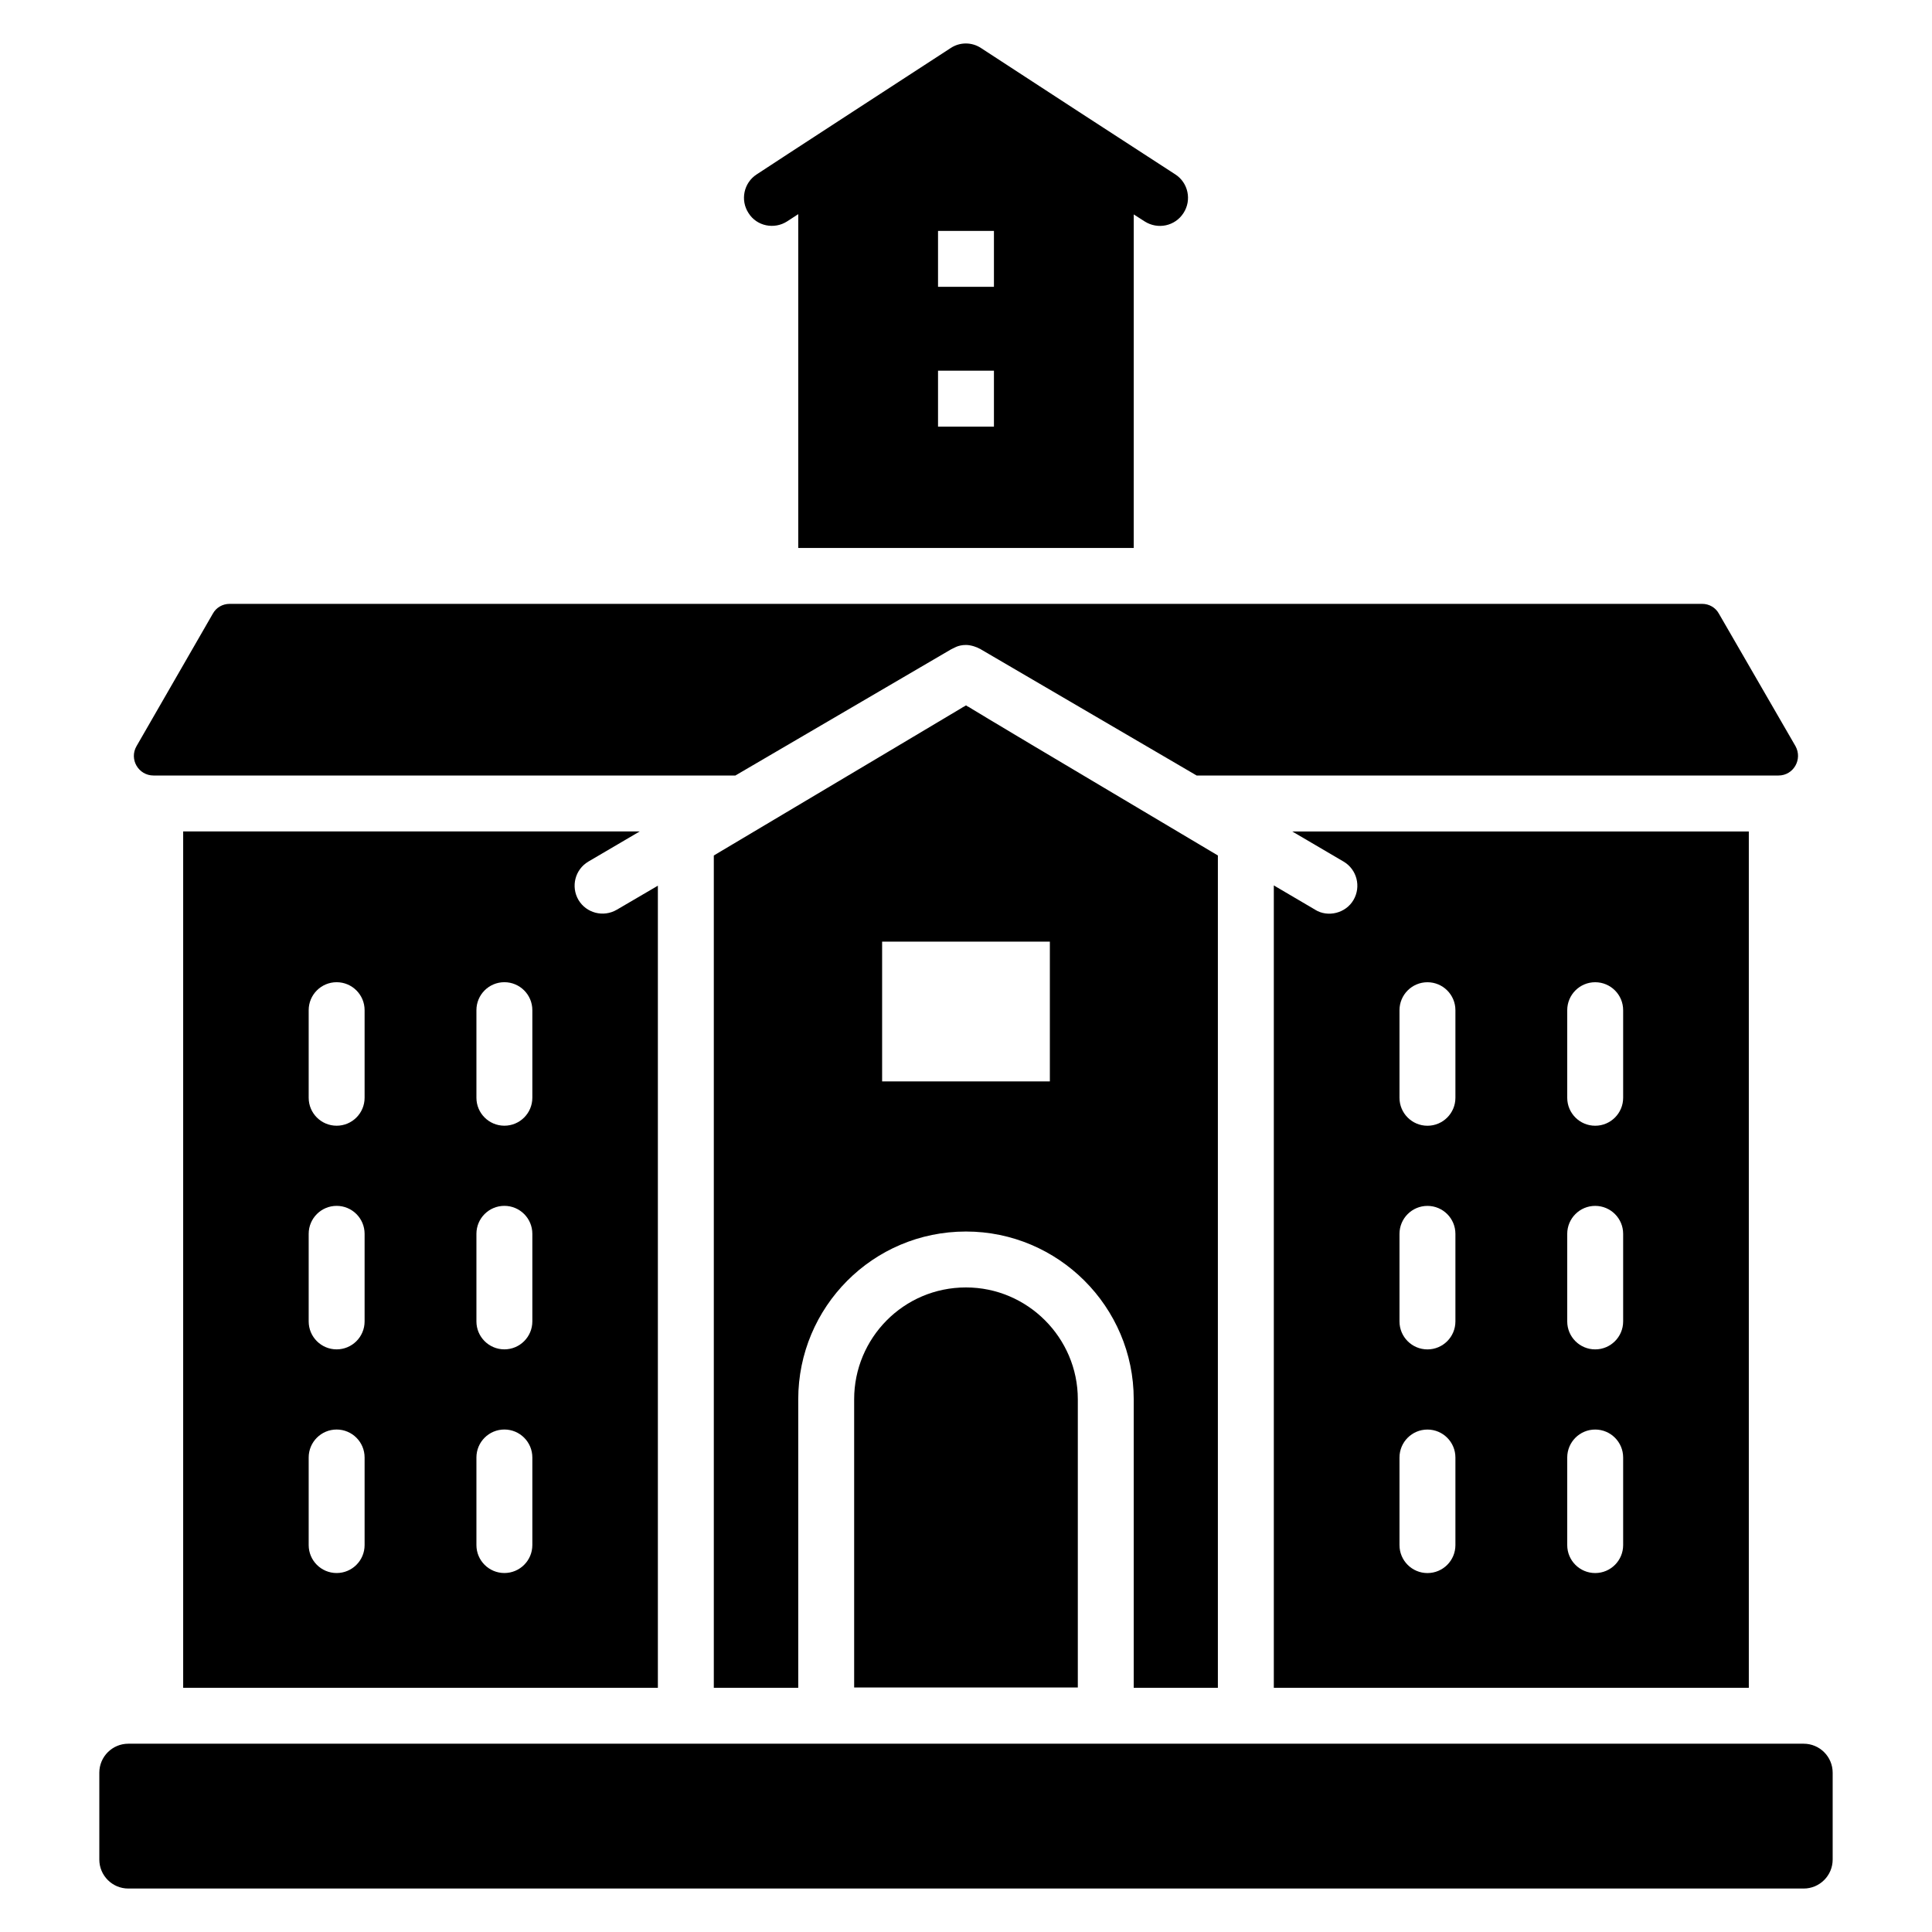
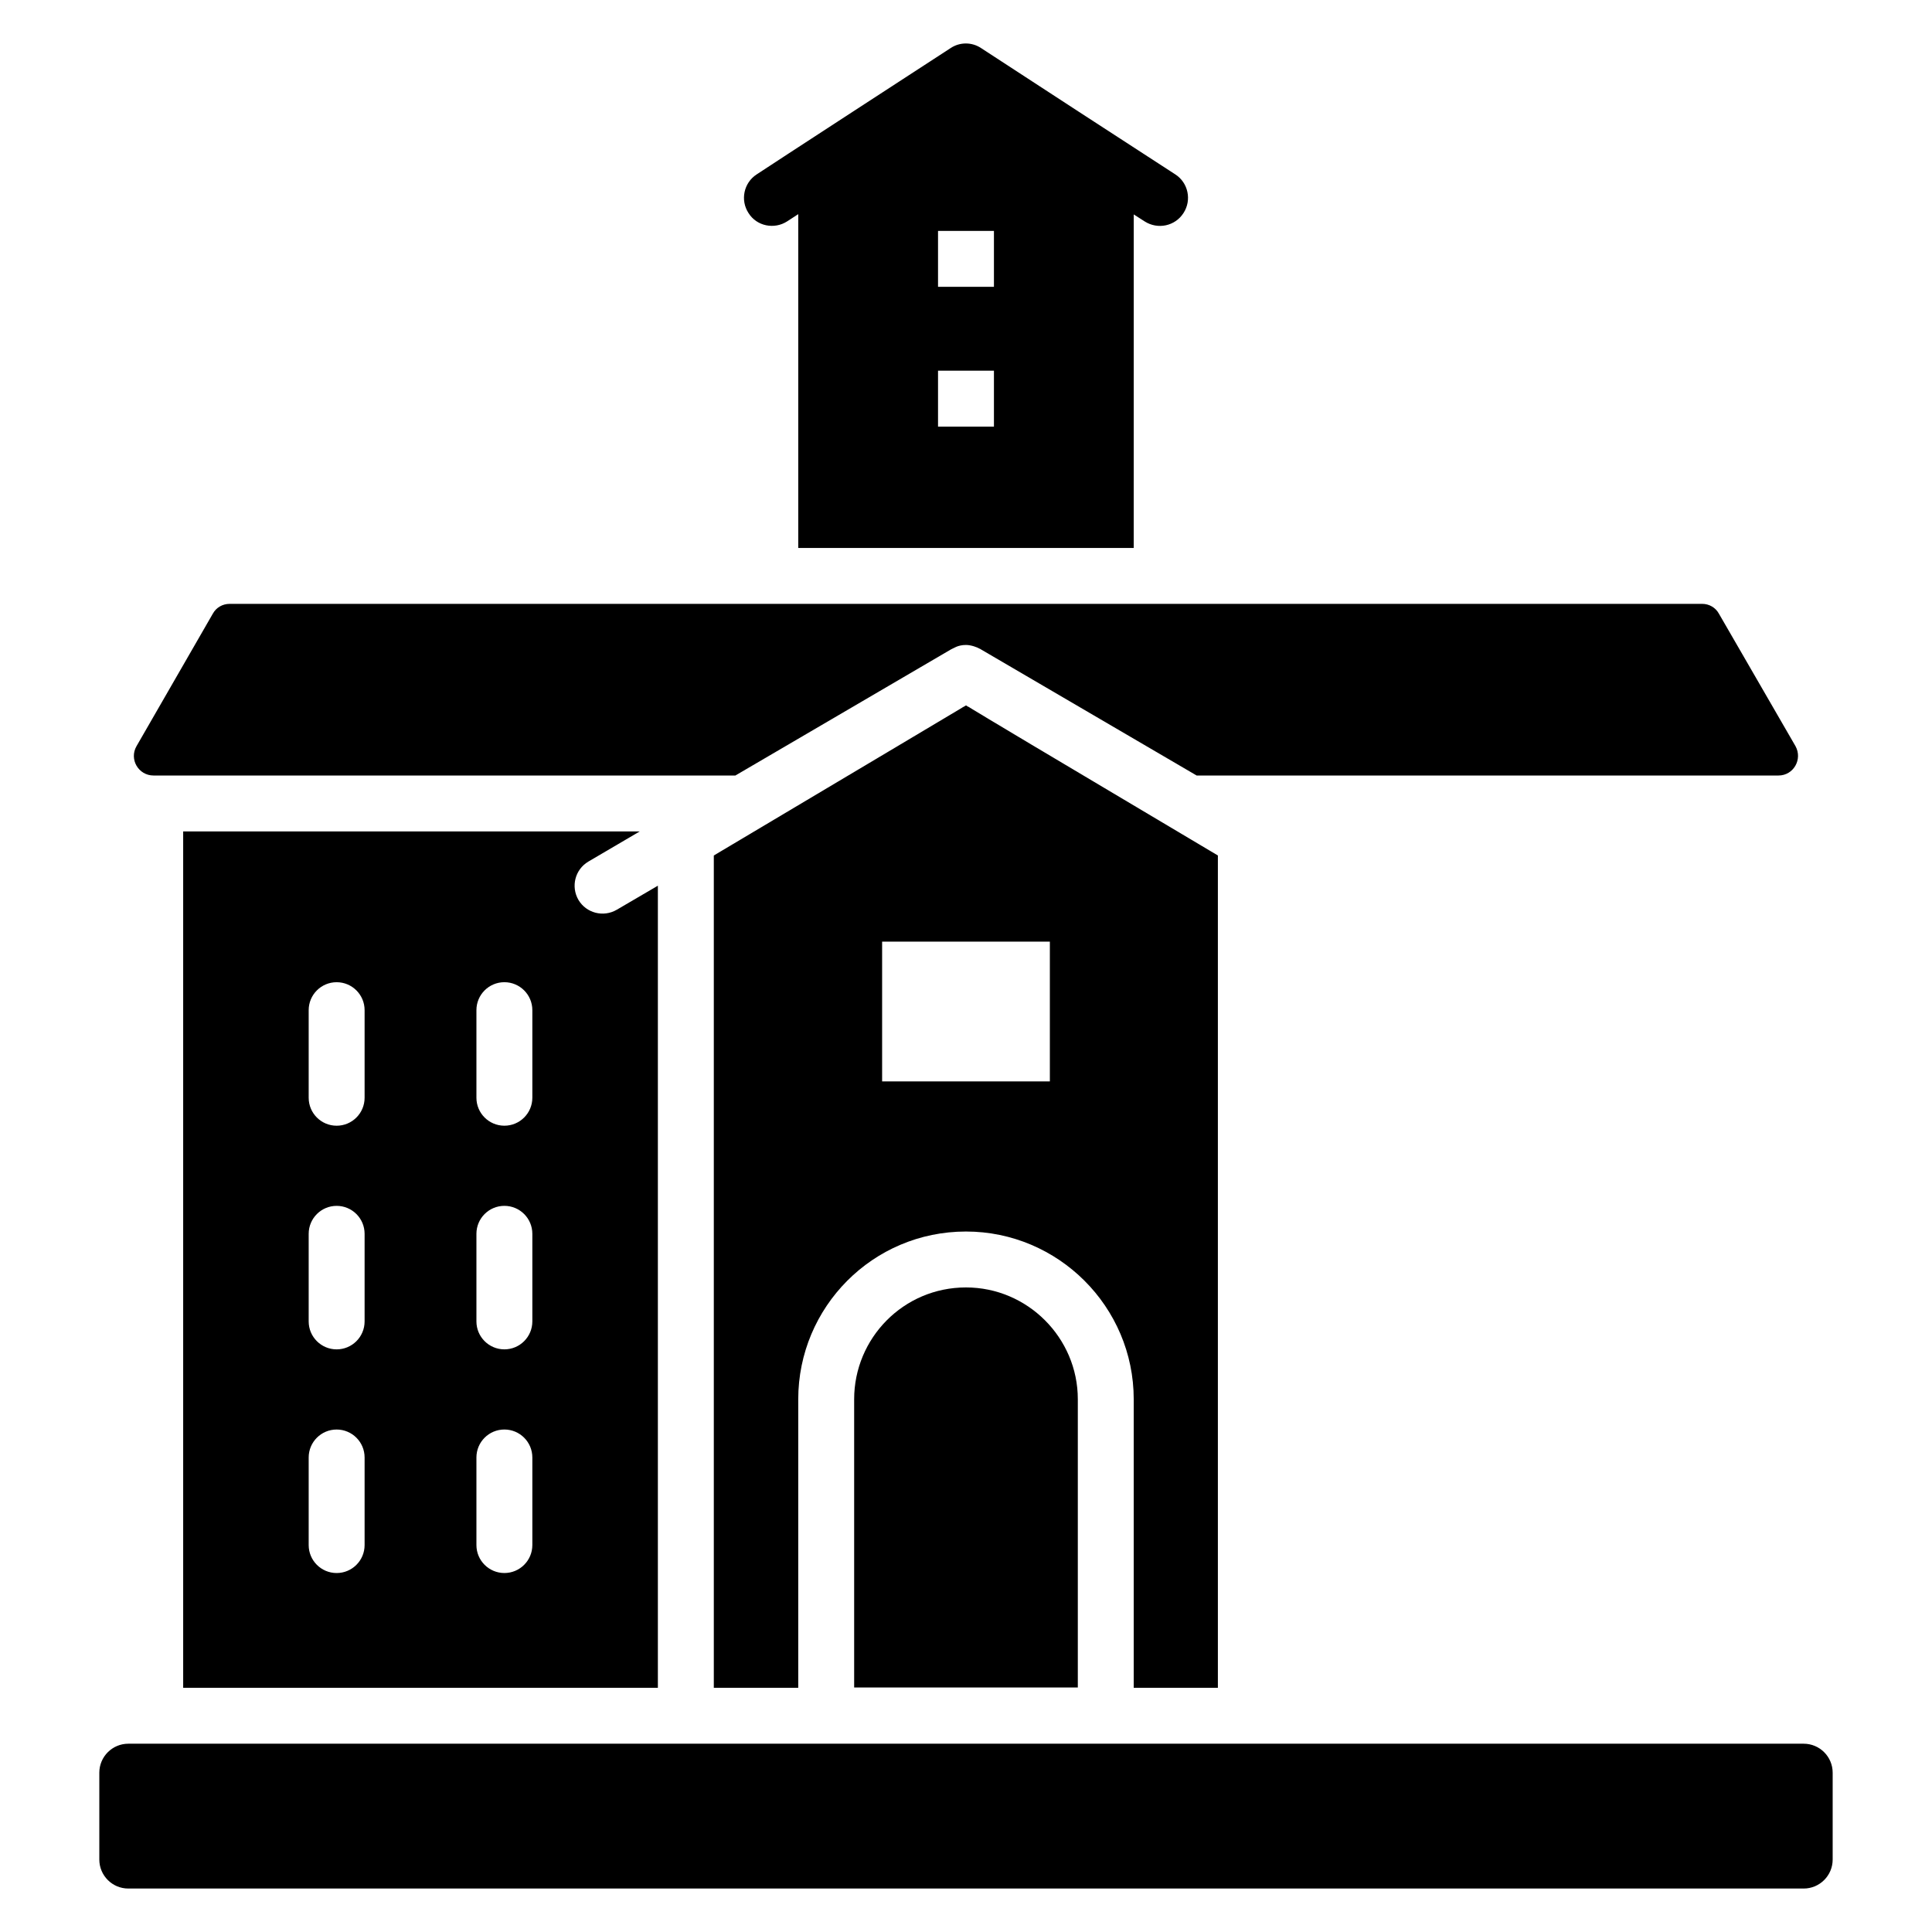
<svg xmlns="http://www.w3.org/2000/svg" fill="#000000" width="800px" height="800px" version="1.1" viewBox="144 144 512 512">
  <g>
    <path d="m455.49 190.23c-0.074 0-50.75-32.969-51.492-33.488-2.445-1.629-5.629-1.629-8.074 0-2.297 1.48-49.566 32.23-51.418 33.488-3.41 2.223-4.371 6.816-2.148 10.223 2.223 3.555 6.891 4.371 10.223 2.223l2.961-1.926v88.465h88.906l0.004-88.391 2.891 1.852c3.481 2.223 8.074 1.258 10.297-2.223 2.223-3.41 1.258-8-2.148-10.223zm-48.086 66.828h-14.816v-14.816h14.816zm0-37.047h-14.816v-14.816h14.816z" />
    <path d="m370.36 514.82v76.387h59.273v-76.387c0-16.301-13.336-29.637-29.637-29.637-16.598 0-29.637 13.484-29.637 29.637z" />
-     <path d="m492.54 385.09-10.965-6.445v212.64l125.88-0.004v-226.93h-120.99l13.633 8c3.481 2.074 4.668 6.594 2.594 10.148-2.055 3.543-6.816 4.68-10.152 2.598zm66.793 26.621c0-4.09 3.316-7.41 7.41-7.41 4.09 0 7.41 3.316 7.41 7.41v23.211c0 4.09-3.316 7.41-7.41 7.41-4.09 0-7.41-3.316-7.41-7.41zm0 59.27c0-4.09 3.316-7.41 7.41-7.41 4.09 0 7.41 3.316 7.41 7.41v23.211c0 4.09-3.316 7.41-7.41 7.41-4.09 0-7.41-3.316-7.41-7.41zm0 59.273c0-4.09 3.316-7.41 7.41-7.41 4.09 0 7.41 3.316 7.41 7.41v23.211c0 4.09-3.316 7.41-7.41 7.41-4.09 0-7.41-3.316-7.41-7.41zm-44.453-118.54c0-4.09 3.316-7.41 7.41-7.41 4.09 0 7.41 3.316 7.41 7.41v23.211c0 4.09-3.316 7.41-7.41 7.41-4.09 0-7.41-3.316-7.41-7.41zm0 59.27c0-4.09 3.316-7.41 7.41-7.41 4.09 0 7.41 3.316 7.41 7.41v23.211c0 4.09-3.316 7.41-7.41 7.41-4.09 0-7.41-3.316-7.41-7.41zm0 59.273c0-4.09 3.316-7.41 7.41-7.41 4.09 0 7.41 3.316 7.41 7.41v23.211c0 4.09-3.316 7.41-7.41 7.41-4.09 0-7.41-3.316-7.41-7.41z" />
    <path d="m170.32 613.79v23.004c0 4.246 3.441 7.688 7.688 7.688h443.98c4.246 0 7.688-3.441 7.688-7.688v-23.004c0-4.246-3.441-7.688-7.688-7.688h-443.98c-4.246 0-7.688 3.441-7.688 7.688z" />
    <path d="m299.9 372.34 13.633-8h-120.99v226.94h125.8v-212.56l-10.891 6.371c-3.555 2.074-8.074 0.891-10.148-2.594-2.078-3.559-0.891-8.078 2.59-10.152zm-59.277 181.12c0 4.09-3.316 7.41-7.41 7.41-4.09 0-7.41-3.316-7.41-7.41v-23.211c0-4.09 3.316-7.41 7.41-7.41 4.09 0 7.41 3.316 7.41 7.41zm0-59.273c0 4.09-3.316 7.41-7.41 7.41-4.09 0-7.41-3.316-7.41-7.41v-23.211c0-4.09 3.316-7.41 7.41-7.41 4.09 0 7.41 3.316 7.41 7.41zm0-59.27c0 4.09-3.316 7.41-7.41 7.41-4.09 0-7.41-3.316-7.41-7.41v-23.211c0-4.09 3.316-7.41 7.41-7.41 4.09 0 7.41 3.316 7.41 7.41zm44.453 118.54c0 4.09-3.316 7.41-7.41 7.41-4.09 0-7.41-3.316-7.41-7.41v-23.211c0-4.09 3.316-7.41 7.41-7.41 4.09 0 7.41 3.316 7.41 7.41zm0-59.273c0 4.09-3.316 7.41-7.41 7.41-4.09 0-7.41-3.316-7.41-7.41v-23.211c0-4.09 3.316-7.41 7.41-7.41 4.09 0 7.41 3.316 7.41 7.41zm0-59.27c0 4.09-3.316 7.41-7.41 7.41-4.09 0-7.41-3.316-7.41-7.41v-23.211c0-4.09 3.316-7.41 7.41-7.41 4.09 0 7.41 3.316 7.41 7.41z" />
    <path d="m184.7 349.52h154.18l57.125-33.414c0.738-0.297 1.777-1.184 4-1.184 1.332 0 2.965 0.594 3.703 1.039h0.074l0.074 0.074 57.27 33.484h154.18c4 0 6.445-4.297 4.519-7.781l-20.301-35.117c-0.891-1.629-2.594-2.594-4.445-2.594l-390.23 0.004c-1.852 0-3.555 0.965-4.445 2.594l-20.227 35.117c-2 3.481 0.516 7.777 4.519 7.777z" />
    <path d="m466.75 591.28v-220.57c-47.789-28.375-62.012-36.898-65.645-39.121 0 0-0.074 0-0.074-0.074 0 0-0.074 0-0.148-0.074-0.074 0-0.074-0.074-0.148-0.074l-0.074-0.074c-0.148 0-0.223-0.074-0.223-0.074-0.074-0.074-0.223-0.148-0.297-0.223h-0.074l-0.07-0.07s-0.148 0.148-0.742 0.445c-0.074 0-0.074 0.074-0.148 0.074-0.074 0.074-0.148 0.074-0.148 0.074 0 0.074-0.074 0.074-0.074 0.074-3.629 2.148-17.855 10.668-65.719 39.121v220.57l22.375-0.004v-76.461c0-24.375 19.707-44.453 44.453-44.453 24.449 0 44.453 19.93 44.453 44.453v76.461zm-44.527-160.7h-44.453v-37.043h44.453z" />
  </g>
</svg>